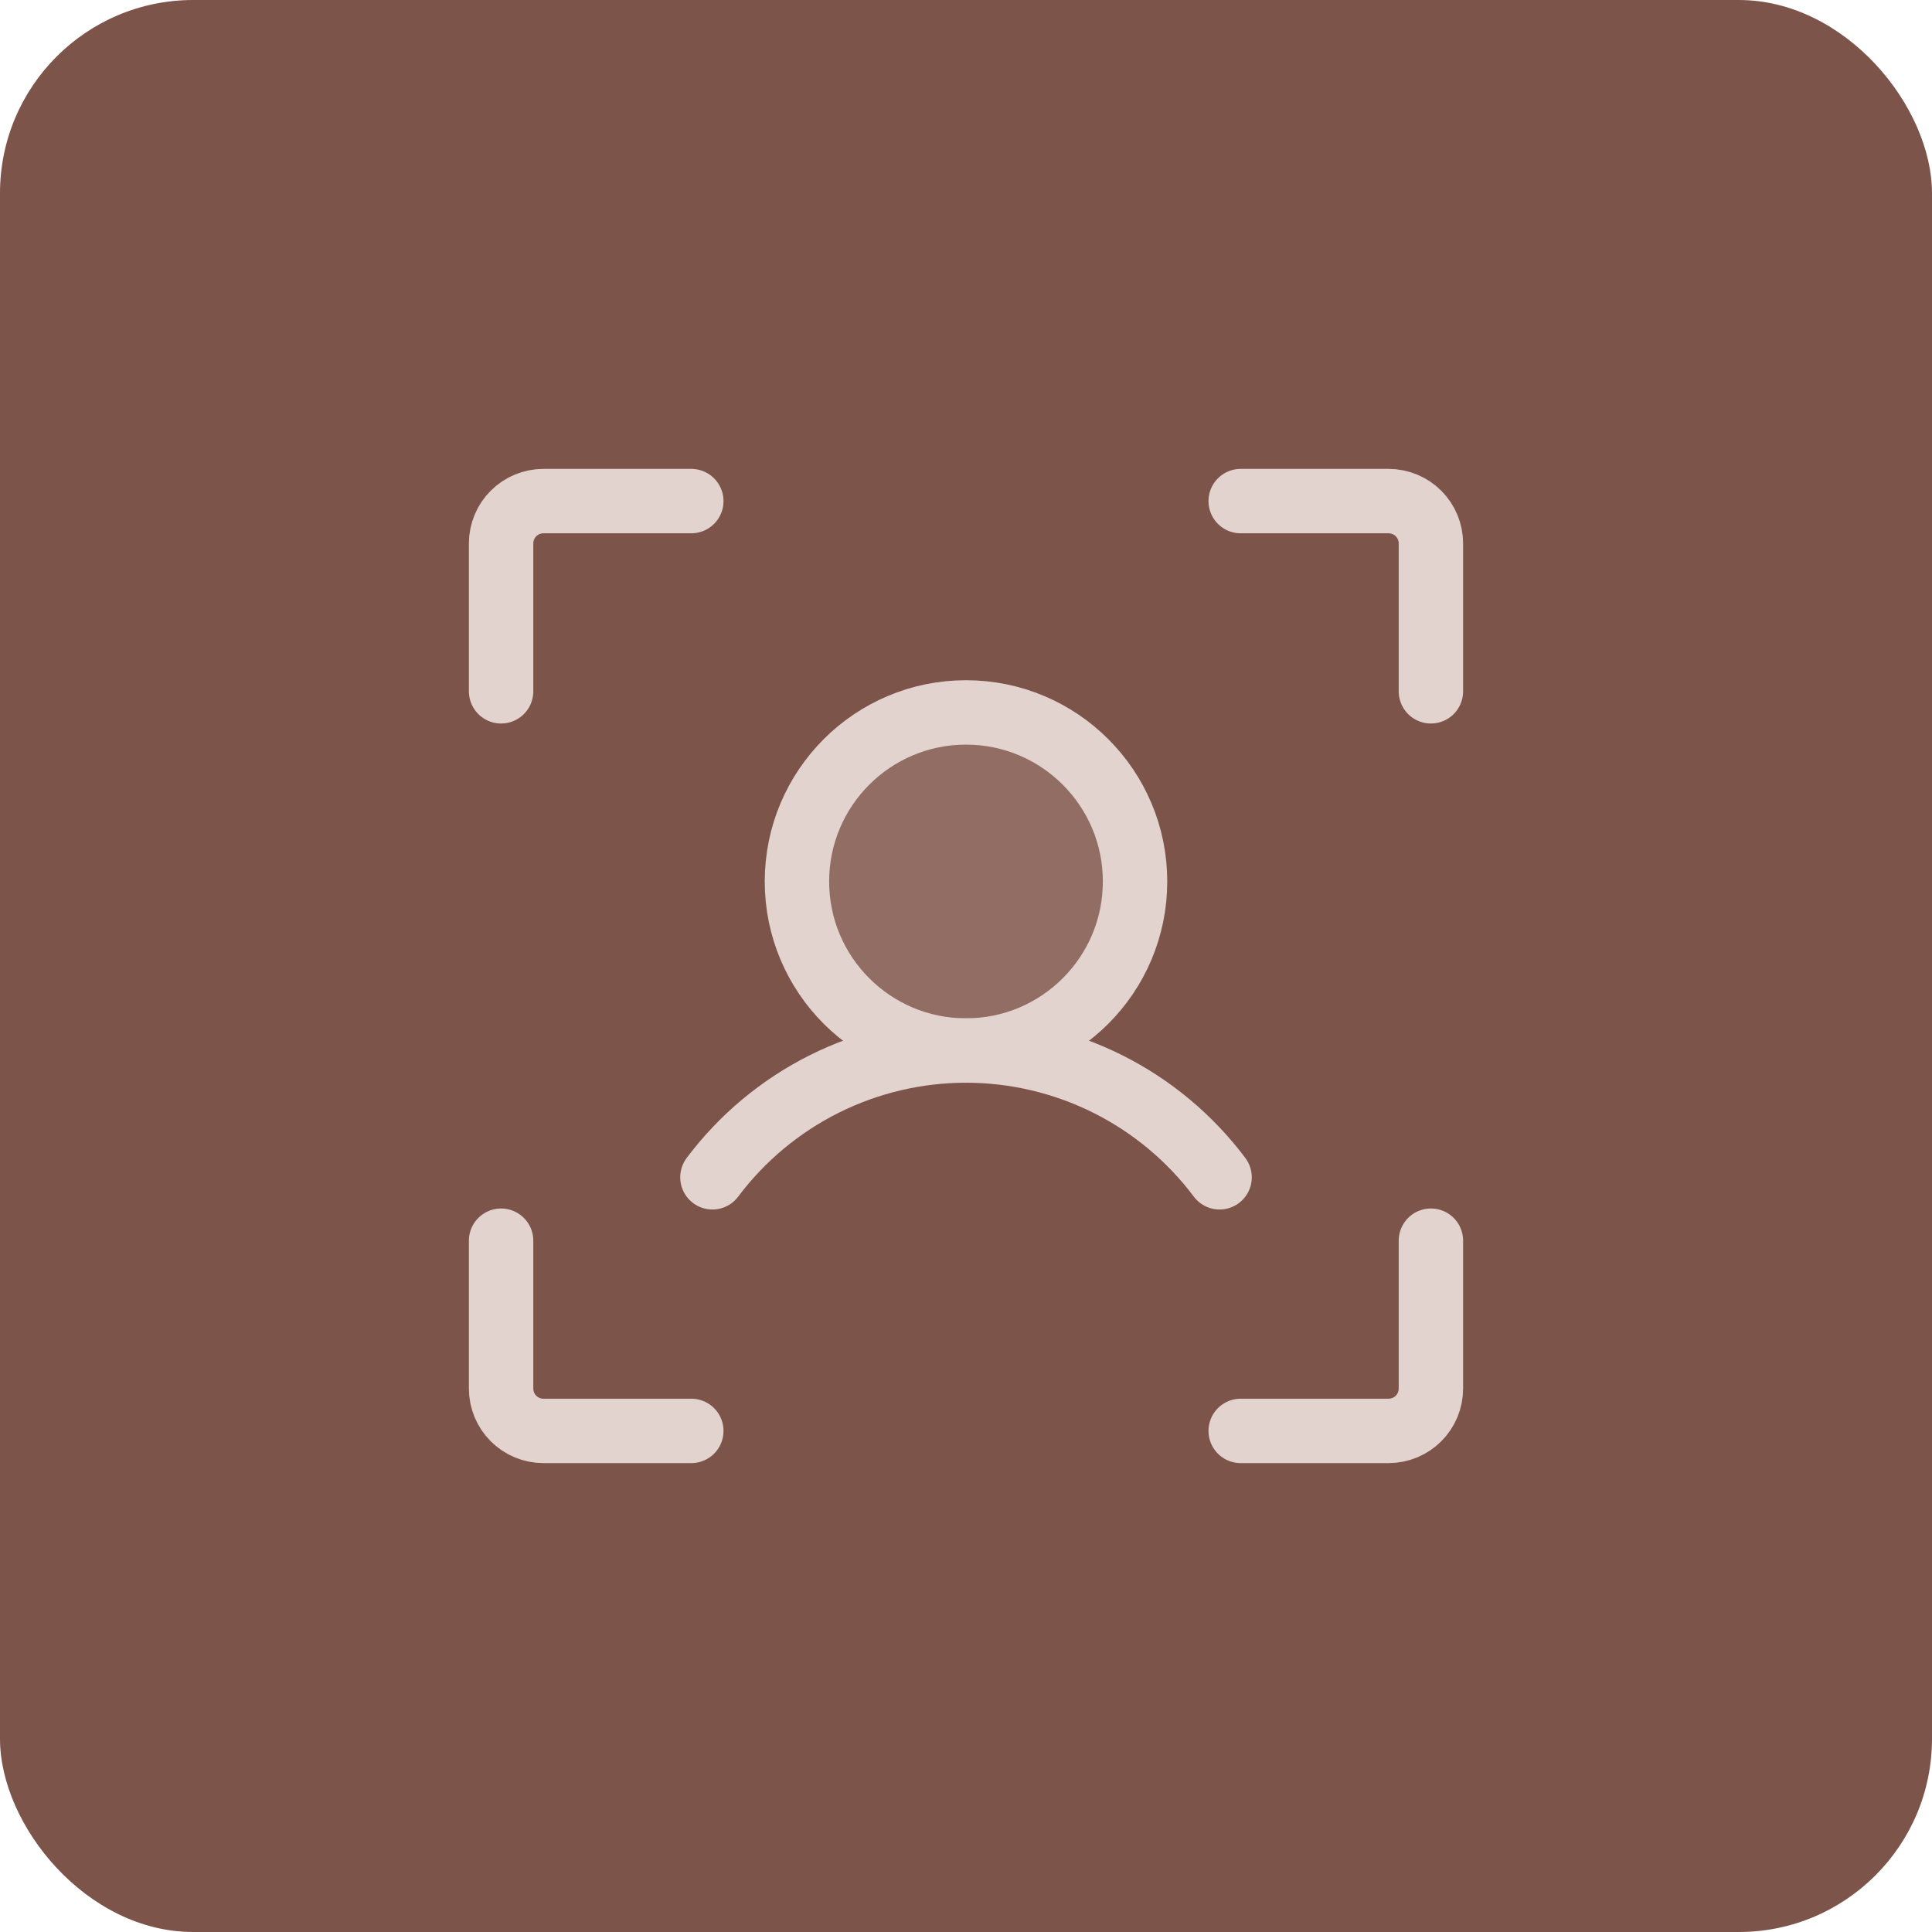
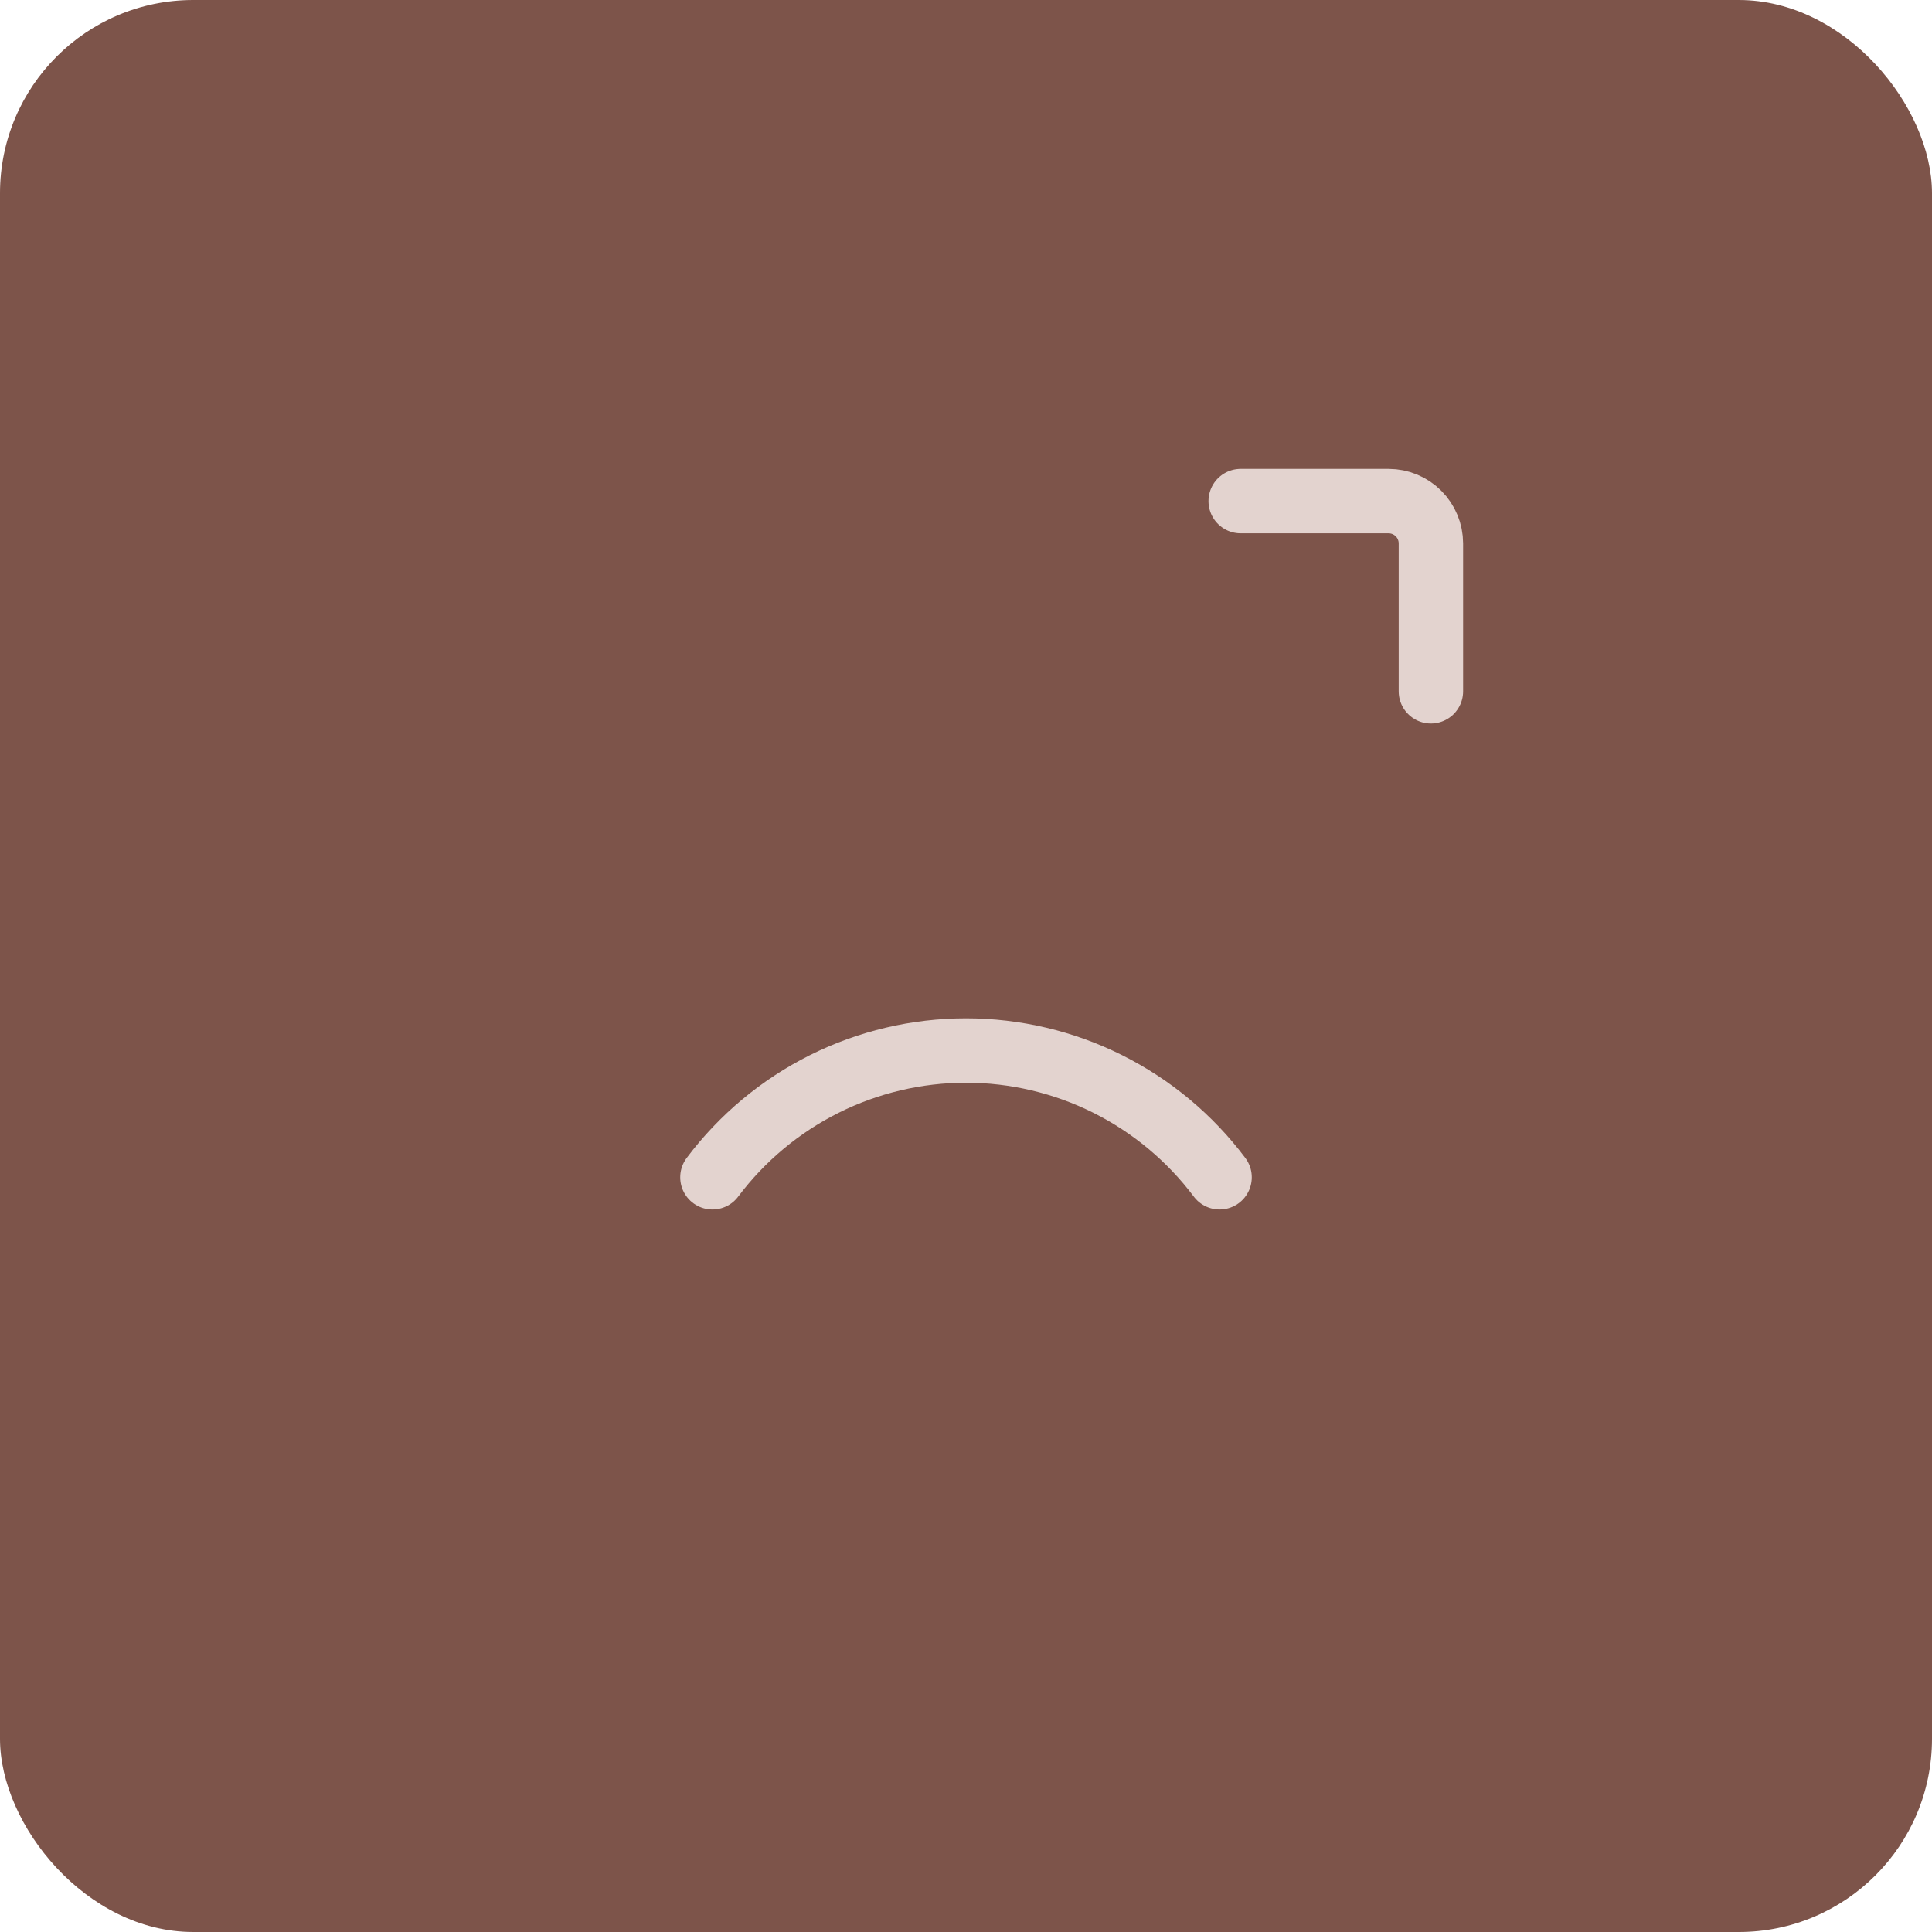
<svg xmlns="http://www.w3.org/2000/svg" width="60" height="60" viewBox="0 0 60 60" fill="none">
  <rect width="60" height="60" rx="6" fill="#7D544A" />
  <g clip-path="url(#clip0_279_1030)">
-     <path opacity="0.2" d="M30 32.625C32.9 32.625 35.25 30.274 35.25 27.375C35.25 24.476 32.9 22.125 30 22.125C27.101 22.125 24.75 24.476 24.75 27.375C24.75 30.274 27.101 32.625 30 32.625Z" fill="#E3D3CF" />
    <path d="M38.531 15.562H43.125C43.473 15.562 43.807 15.701 44.053 15.947C44.299 16.193 44.438 16.527 44.438 16.875V21.469" stroke="#E3D3CF" stroke-width="2" stroke-linecap="round" stroke-linejoin="round" />
-     <path d="M38.531 44.438H43.125C43.473 44.438 43.807 44.299 44.053 44.053C44.299 43.807 44.438 43.473 44.438 43.125V38.531" stroke="#E3D3CF" stroke-width="2" stroke-linecap="round" stroke-linejoin="round" />
-     <path d="M21.469 44.438H16.875C16.527 44.438 16.193 44.299 15.947 44.053C15.701 43.807 15.562 43.473 15.562 43.125V38.531" stroke="#E3D3CF" stroke-width="2" stroke-linecap="round" stroke-linejoin="round" />
-     <path d="M21.469 15.562H16.875C16.527 15.562 16.193 15.701 15.947 15.947C15.701 16.193 15.562 16.527 15.562 16.875V21.469" stroke="#E3D3CF" stroke-width="2" stroke-linecap="round" stroke-linejoin="round" />
-     <path d="M30 32.625C32.9 32.625 35.25 30.274 35.25 27.375C35.25 24.476 32.9 22.125 30 22.125C27.101 22.125 24.75 24.476 24.75 27.375C24.75 30.274 27.101 32.625 30 32.625Z" stroke="#E3D3CF" stroke-width="2" stroke-linecap="round" stroke-linejoin="round" />
    <path d="M22.125 36.562C23.042 35.34 24.231 34.348 25.598 33.664C26.965 32.981 28.472 32.625 30 32.625C31.528 32.625 33.035 32.981 34.402 33.664C35.769 34.348 36.958 35.34 37.875 36.562" stroke="#E3D3CF" stroke-width="2" stroke-linecap="round" stroke-linejoin="round" />
  </g>
  <defs>
    <clipPath id="clip0_279_1030">
      <rect width="42" height="42" fill="white" transform="translate(9 9)" />
    </clipPath>
  </defs>
</svg>